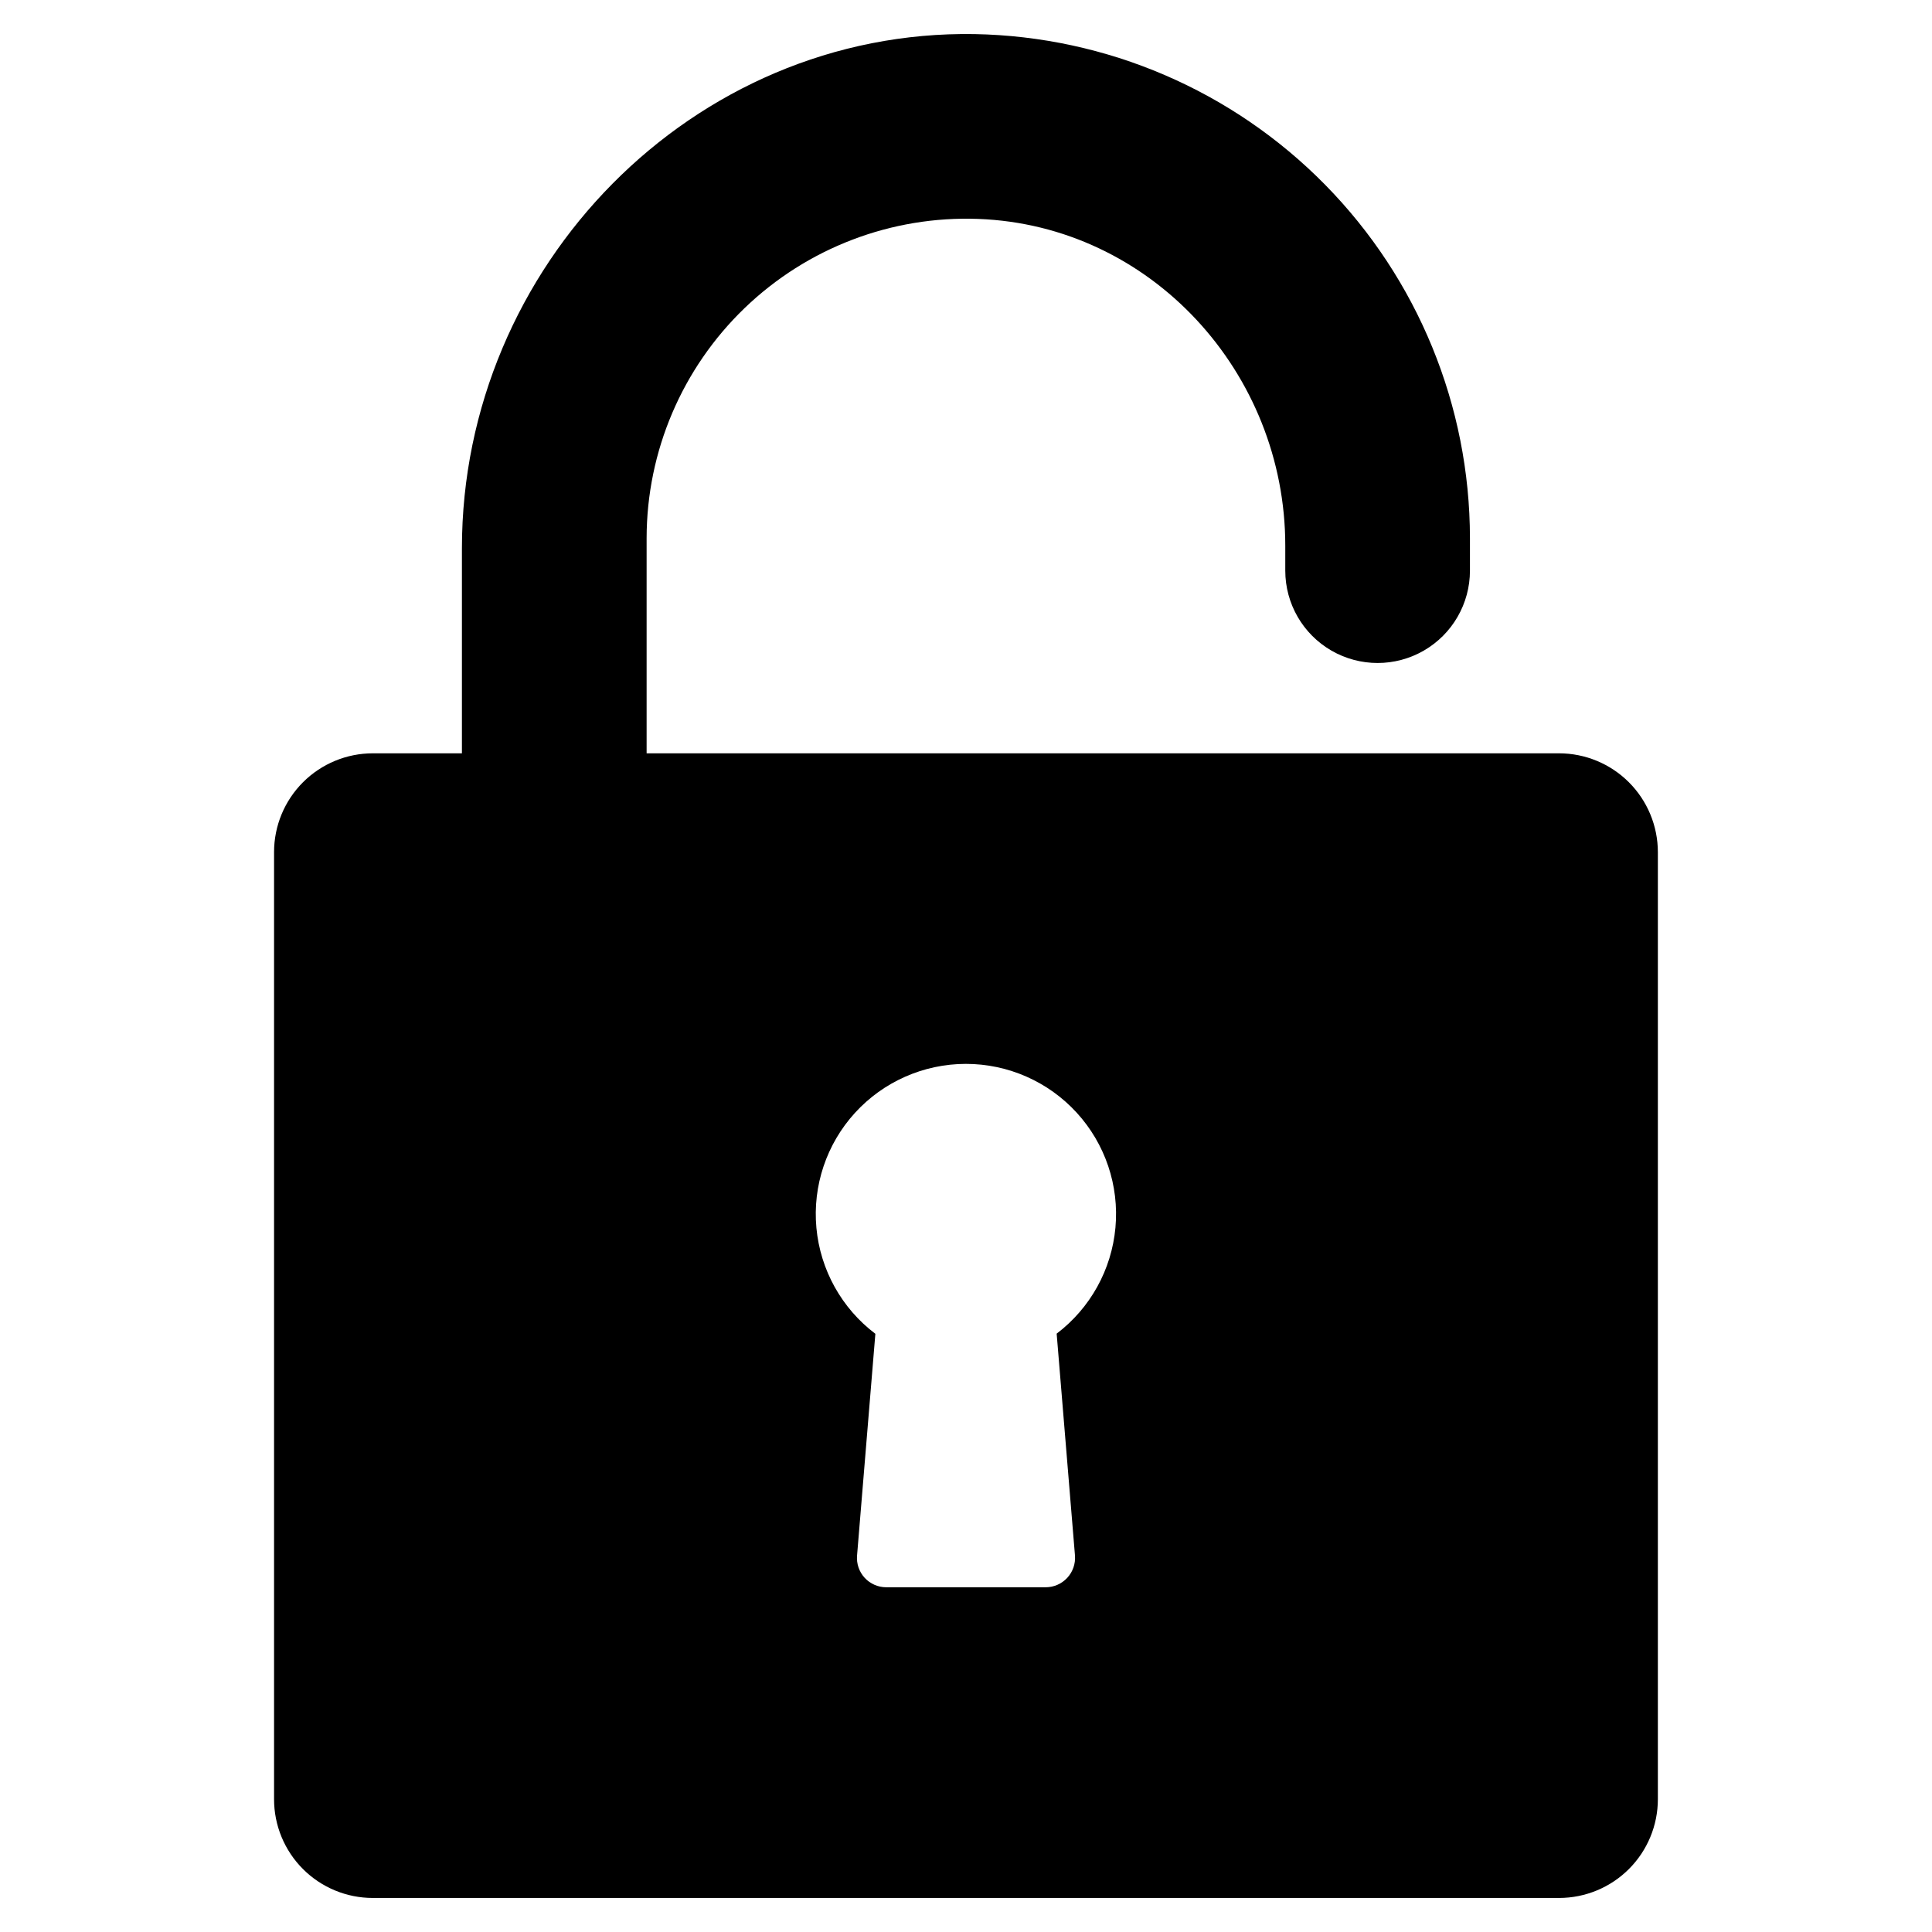
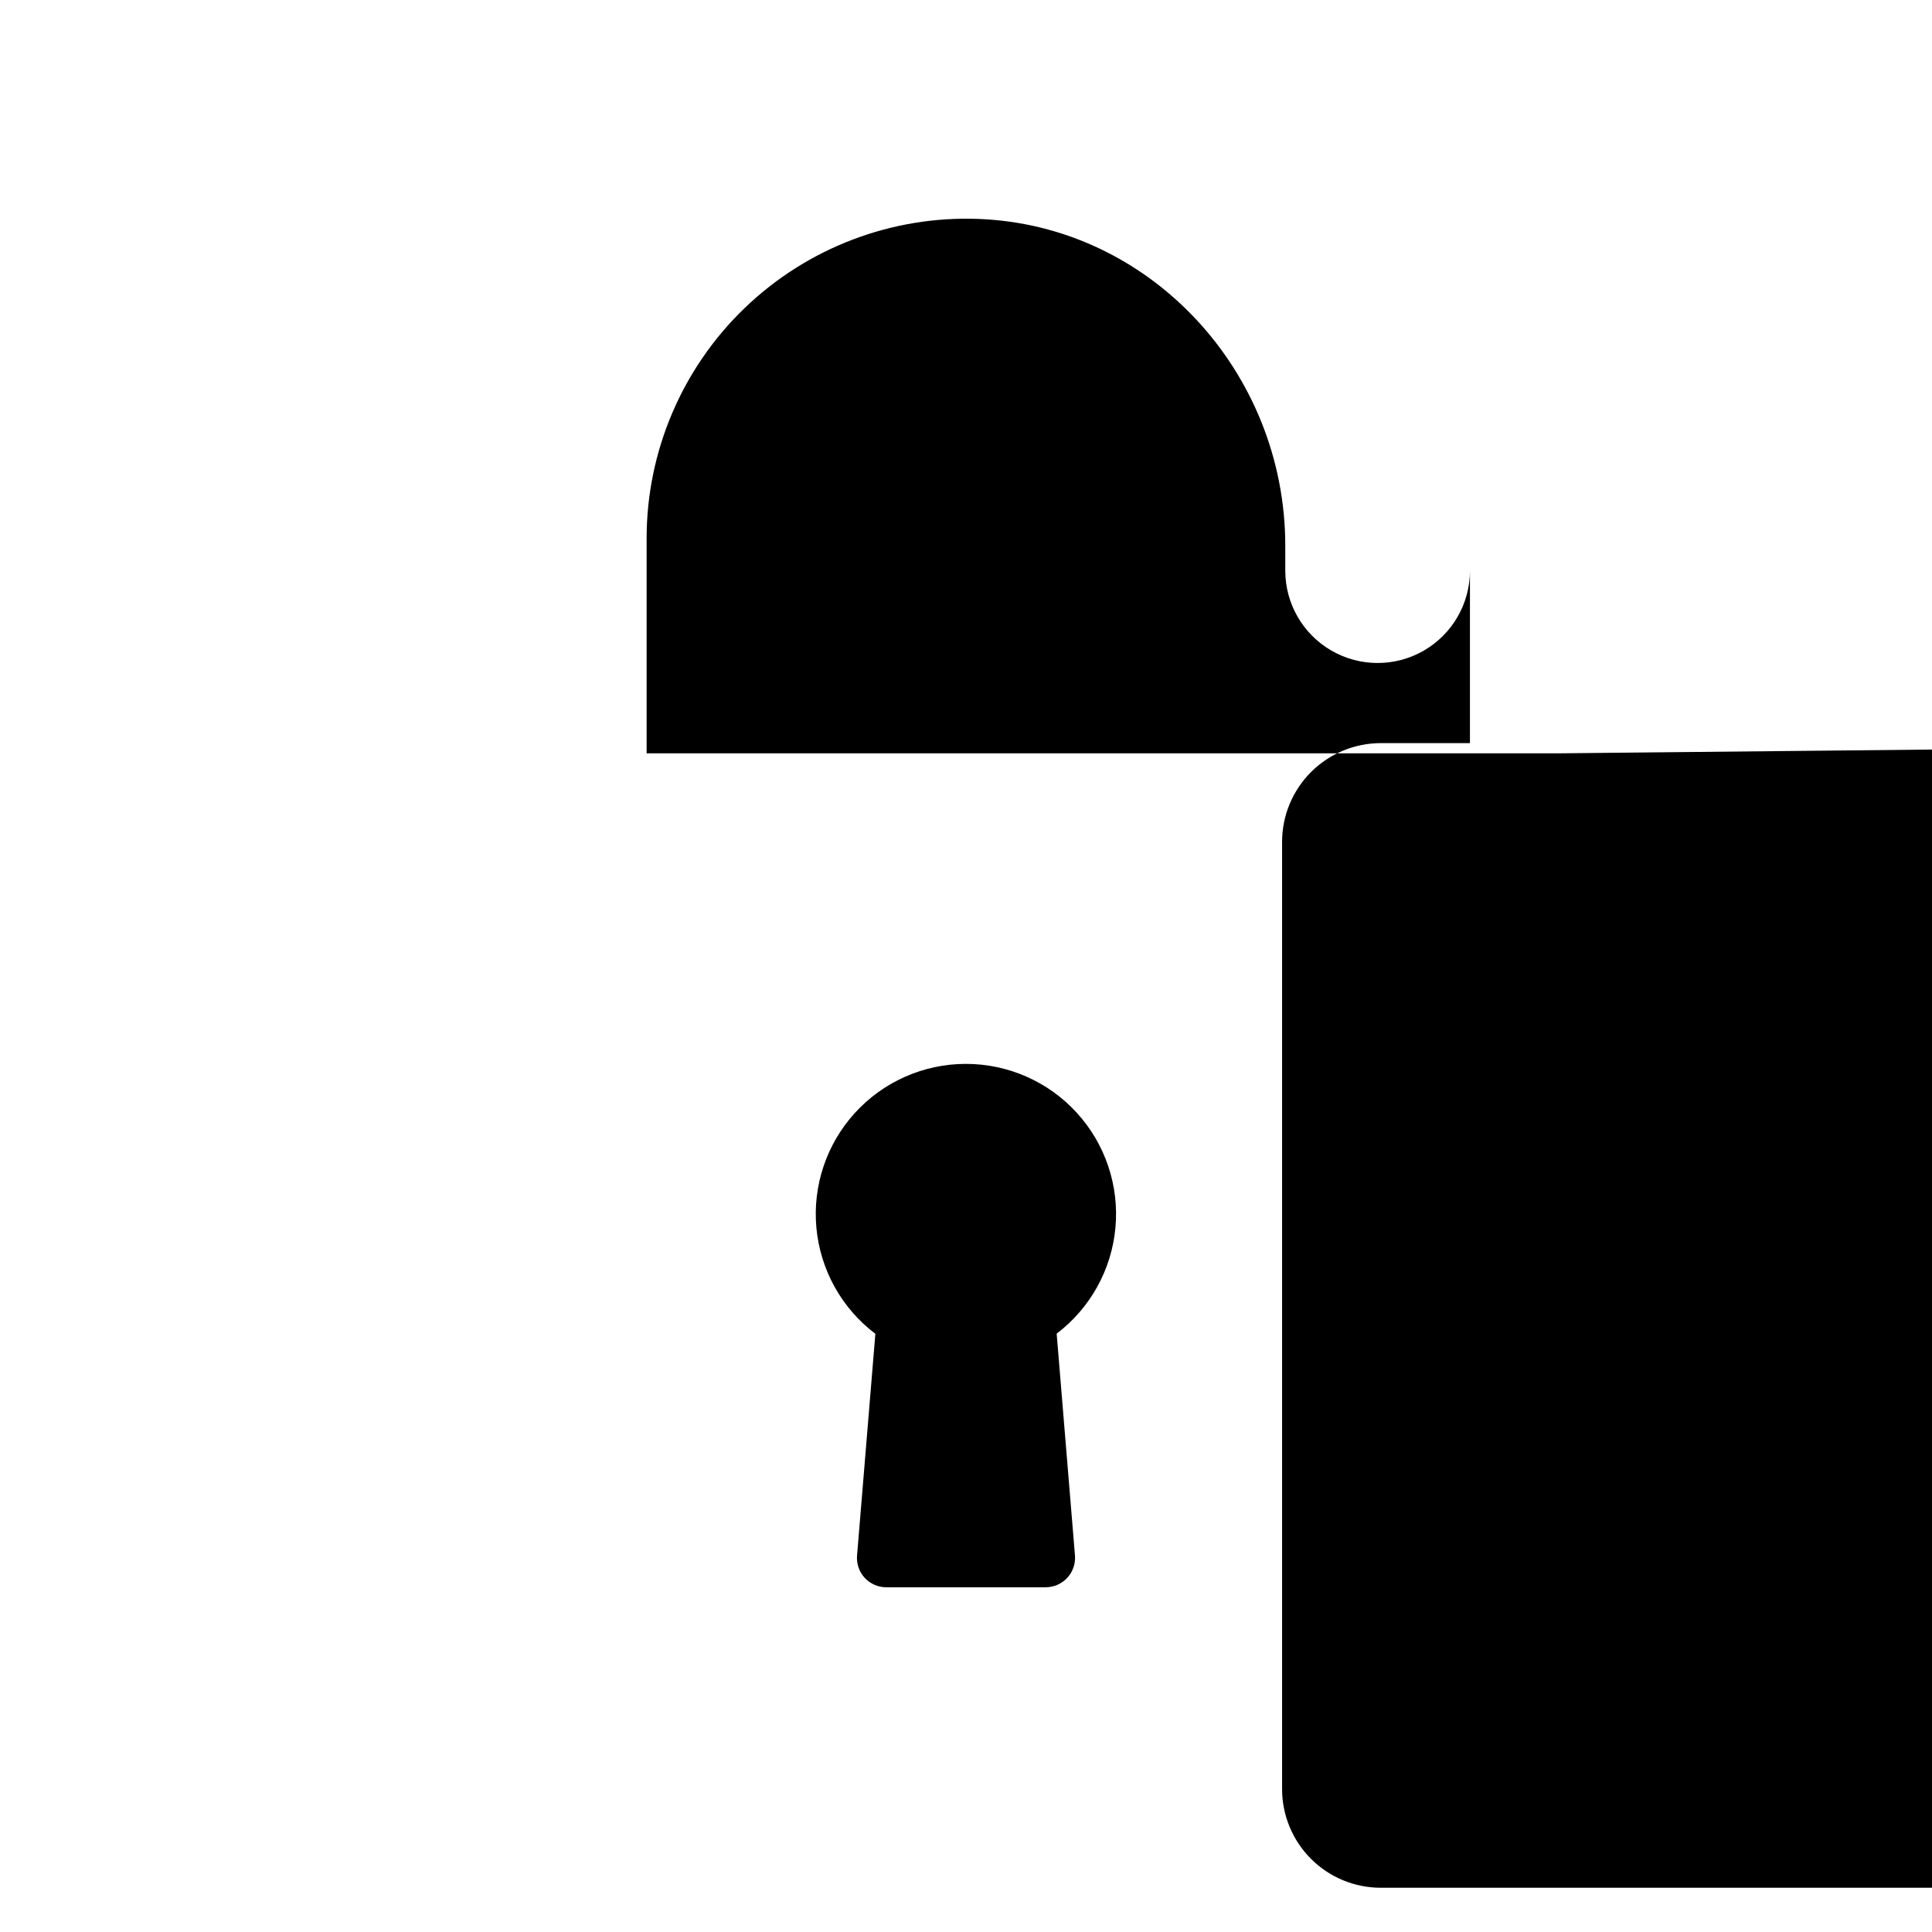
<svg xmlns="http://www.w3.org/2000/svg" fill="#000000" width="800px" height="800px" version="1.1" viewBox="144 144 512 512">
-   <path d="m557.18 343.64h-241.82v-57.059c0.031-22.992 9.402-44.988 25.973-60.938 16.566-15.945 38.902-24.477 61.883-23.629 45.801 1.691 81.395 40.758 81.395 86.59v6.625c0 8.742 4.664 16.82 12.234 21.191 7.574 4.371 16.902 4.371 24.473 0 7.57-4.371 12.234-12.449 12.234-21.191v-8.648c-0.035-35.02-13.809-68.625-38.359-93.598-24.555-24.973-57.922-39.316-92.938-39.949-74.699-1.23-135.84 61.543-135.84 136.25v54.352h-23.602c-6.945 0-13.605 2.758-18.516 7.668-4.91 4.91-7.668 11.57-7.668 18.512v250.98c-0.008 6.945 2.75 13.609 7.66 18.52 4.914 4.914 11.574 7.668 18.523 7.664h314.36c6.941-0.004 13.602-2.762 18.512-7.672s7.668-11.566 7.668-18.512v-250.98c-0.008-6.941-2.766-13.594-7.676-18.504s-11.562-7.668-18.504-7.676zm-128.3 212.6c0.168 2.172-0.574 4.312-2.055 5.91-1.48 1.594-3.559 2.5-5.738 2.492h-42.211c-2.172 0.004-4.246-0.902-5.719-2.496-1.473-1.598-2.207-3.738-2.027-5.906l4.852-58.77c-8.922-6.742-14.594-16.934-15.625-28.07-1.031-11.137 2.672-22.195 10.203-30.465 7.531-8.27 18.199-12.984 29.383-12.996 11.188-0.008 21.859 4.691 29.406 12.945 7.547 8.258 11.27 19.309 10.254 30.449-1.012 11.141-6.668 21.34-15.578 28.098z" />
+   <path d="m557.18 343.64h-241.82v-57.059c0.031-22.992 9.402-44.988 25.973-60.938 16.566-15.945 38.902-24.477 61.883-23.629 45.801 1.691 81.395 40.758 81.395 86.59v6.625c0 8.742 4.664 16.82 12.234 21.191 7.574 4.371 16.902 4.371 24.473 0 7.57-4.371 12.234-12.449 12.234-21.191v-8.648v54.352h-23.602c-6.945 0-13.605 2.758-18.516 7.668-4.91 4.91-7.668 11.57-7.668 18.512v250.98c-0.008 6.945 2.75 13.609 7.66 18.52 4.914 4.914 11.574 7.668 18.523 7.664h314.36c6.941-0.004 13.602-2.762 18.512-7.672s7.668-11.566 7.668-18.512v-250.98c-0.008-6.941-2.766-13.594-7.676-18.504s-11.562-7.668-18.504-7.676zm-128.3 212.6c0.168 2.172-0.574 4.312-2.055 5.91-1.48 1.594-3.559 2.5-5.738 2.492h-42.211c-2.172 0.004-4.246-0.902-5.719-2.496-1.473-1.598-2.207-3.738-2.027-5.906l4.852-58.77c-8.922-6.742-14.594-16.934-15.625-28.07-1.031-11.137 2.672-22.195 10.203-30.465 7.531-8.27 18.199-12.984 29.383-12.996 11.188-0.008 21.859 4.691 29.406 12.945 7.547 8.258 11.27 19.309 10.254 30.449-1.012 11.141-6.668 21.34-15.578 28.098z" />
</svg>